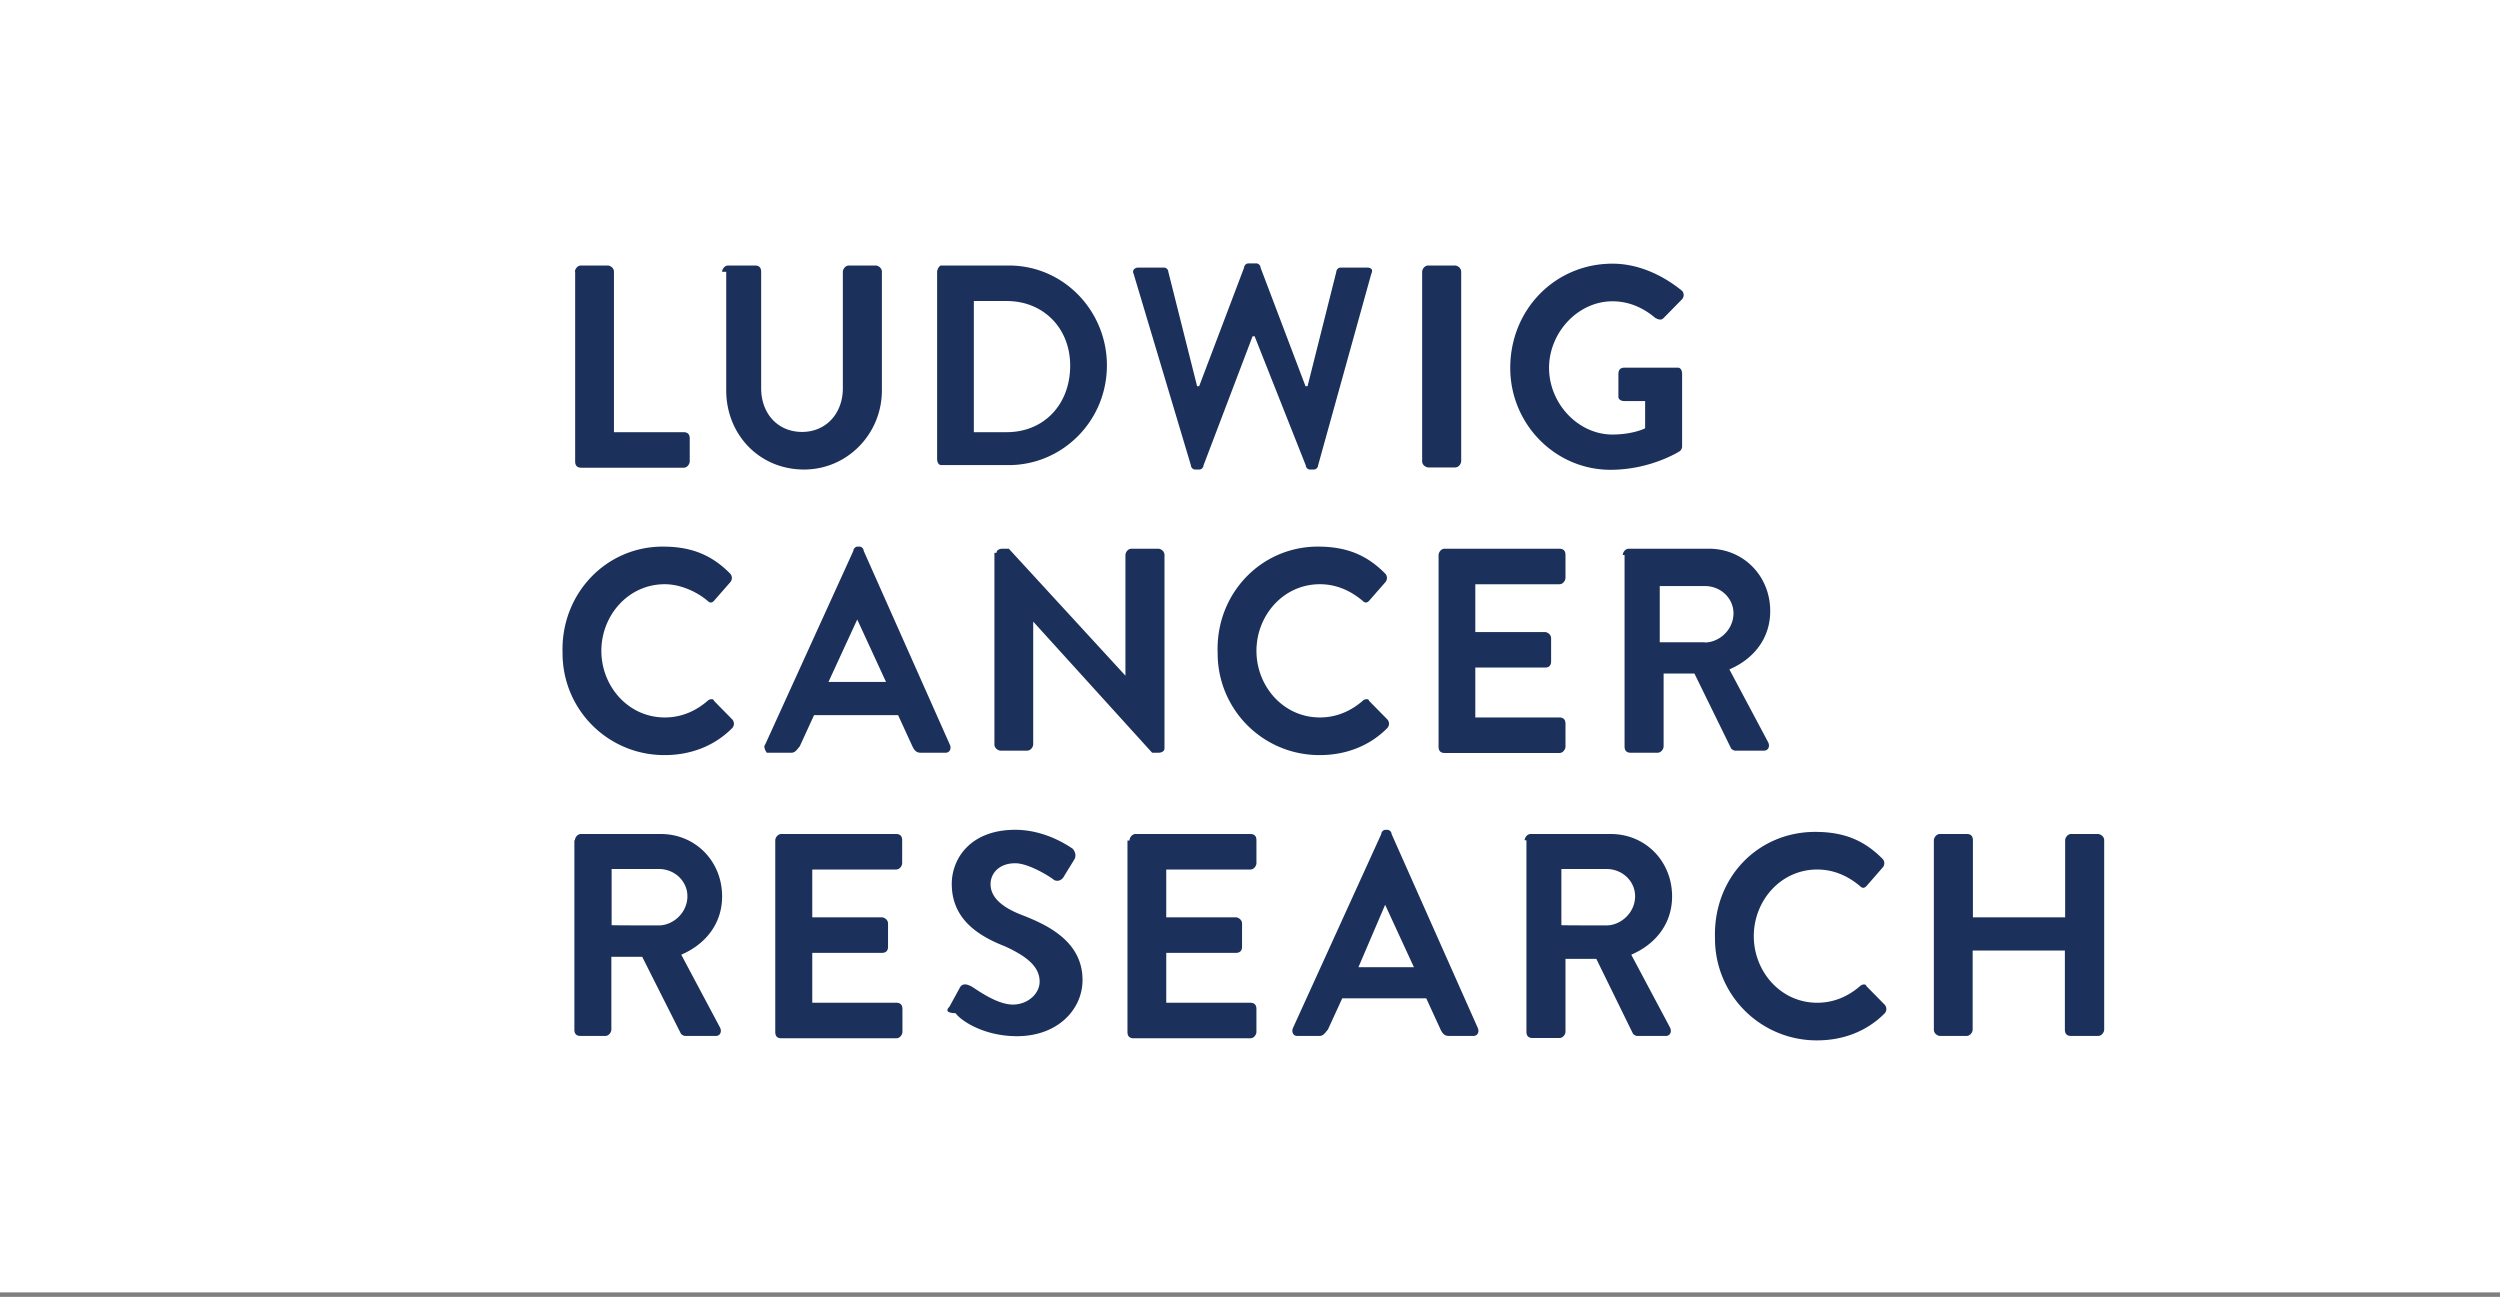
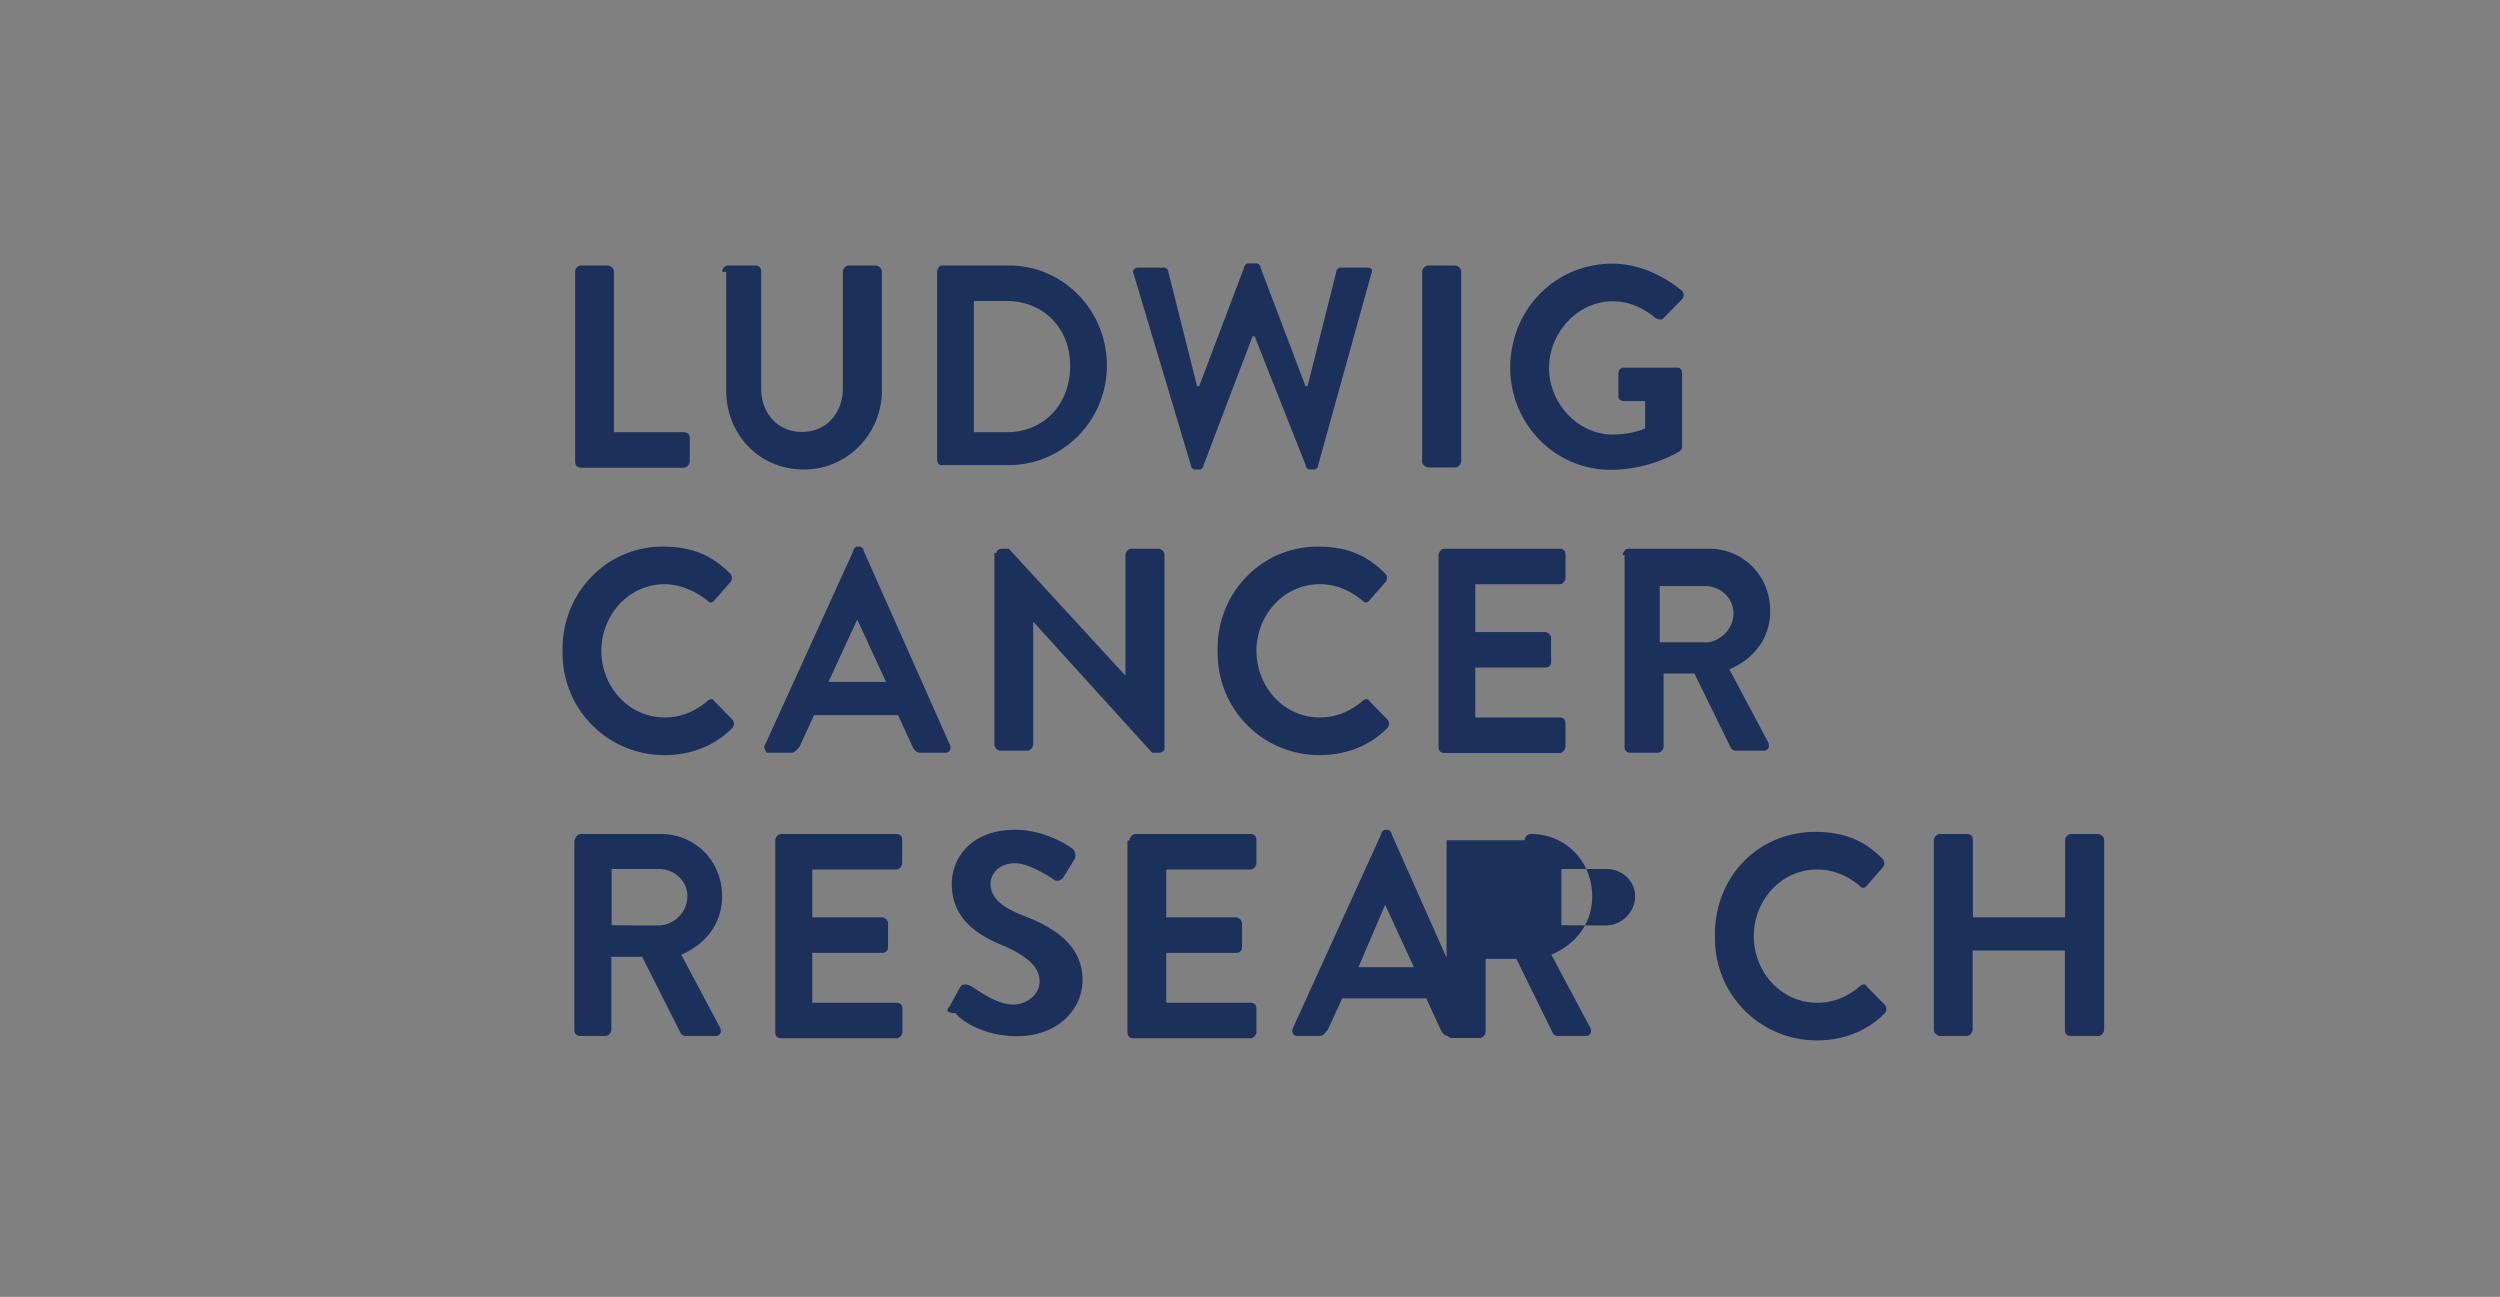
<svg xmlns="http://www.w3.org/2000/svg" fill="none" viewBox="0 0 160 83">
  <rect x="0" y="0" width="160" height="83" fill="#808080" stroke="none" />
-   <path fill="#fff" d="M0 0h160v82.712H0z" />
-   <path fill="#1B305B" d="M36.794 17.393c0-.134.132-.401.395-.401h1.71c.131 0 .394.134.394.401V27.66h4.456c.263 0 .394.134.394.402v1.47c0 .135-.131.402-.394.402h-6.544c-.263 0-.395-.134-.395-.401v-12.14h-.016Zm9.421 0c0-.134.131-.401.394-.401h1.71c.263 0 .395.134.395.401v7.457c0 1.605 1.052 2.793 2.614 2.793 1.562 0 2.614-1.204 2.614-2.793v-7.457c0-.134.132-.401.395-.401h1.71c.131 0 .394.134.394.401v7.591c0 2.792-2.22 5.066-4.981 5.066-2.878 0-4.982-2.257-4.982-5.066v-7.59h-.263Zm13.76 0c0-.134.132-.401.263-.401h4.324c3.535 0 6.28 2.926 6.28 6.387 0 3.595-2.876 6.387-6.28 6.387h-4.324c-.131 0-.263-.134-.263-.401V17.393Zm4.456 10.266c2.35 0 4.06-1.739 4.06-4.263 0-2.391-1.71-4.13-4.06-4.13h-2.105v8.393h2.105Zm8.122-10.132c-.132-.267.132-.401.263-.401h1.694c.131 0 .262.134.262.267l1.842 7.324h.132l2.877-7.591c0-.134.131-.268.263-.268h.526c.131 0 .263.134.263.268l2.877 7.59h.132l1.841-7.323c0-.133.132-.267.263-.267h1.71c.263 0 .395.134.263.401l-3.403 12.256c0 .134-.132.267-.263.267h-.263c-.132 0-.263-.133-.263-.267l-3.272-8.26h-.132l-3.14 8.26c0 .134-.132.267-.263.267h-.28c-.131 0-.263-.133-.263-.267l-3.666-12.256Zm18.464-.134c0-.134.132-.401.395-.401h1.71c.131 0 .394.134.394.401v12.122c0 .134-.131.401-.394.401h-1.71c-.132 0-.395-.133-.395-.4V17.392Zm12.183-.518c1.578 0 3.14.669 4.455 1.739a.41.41 0 0 1 0 .535l-1.183 1.204c-.132.133-.263.133-.526 0-.79-.669-1.71-1.07-2.746-1.07-2.22 0-4.061 2.006-4.061 4.263 0 2.258 1.841 4.264 4.061 4.264 1.052 0 1.841-.268 2.088-.401v-1.74h-1.315c-.263 0-.395-.133-.395-.267v-1.471c0-.268.132-.402.395-.402h3.419c.132 0 .263.134.263.402v4.665c0 .134-.131.267-.131.267s-1.841 1.204-4.456 1.204c-3.534 0-6.412-2.926-6.412-6.52 0-3.746 2.877-6.672 6.544-6.672ZM42.416 34.983c1.842 0 3.14.535 4.325 1.739a.412.412 0 0 1 0 .535l-1.053 1.203c-.131.134-.263.134-.394 0-.79-.668-1.842-1.07-2.746-1.07-2.351 0-4.061 2.007-4.061 4.264s1.71 4.263 4.061 4.263c1.052 0 1.973-.4 2.746-1.07.131-.133.394-.133.394 0l1.184 1.204a.412.412 0 0 1 0 .535c-1.184 1.204-2.746 1.74-4.324 1.74a6.503 6.503 0 0 1-6.544-6.522c-.131-3.762 2.746-6.821 6.412-6.821Zm6.561 12.657 5.64-12.39c0-.134.131-.267.263-.267h.131c.132 0 .263.133.263.267l5.508 12.39c.132.267 0 .535-.263.535h-1.595c-.263 0-.394-.134-.526-.402l-.92-2.006H52.1l-.92 2.006c-.132.134-.264.402-.527.402h-1.578c-.099-.134-.23-.402-.099-.535Zm7.728-3.996-1.842-3.996-1.841 3.996h3.683Zm7.069-8.26c0-.133.132-.267.395-.267h.394l7.465 8.126v-7.725c0-.134.131-.401.394-.401h1.71c.132 0 .395.134.395.401v12.39c0 .133-.132.267-.395.267h-.395l-7.612-8.393v7.858c0 .134-.131.401-.394.401h-1.694c-.131 0-.394-.133-.394-.401V35.384h.131Zm20.568-.401c1.841 0 3.14.535 4.324 1.739a.412.412 0 0 1 0 .535l-1.052 1.203c-.132.134-.263.134-.395 0-.79-.668-1.71-1.07-2.746-1.07-2.35 0-4.06 2.007-4.06 4.264s1.71 4.263 4.06 4.263c1.053 0 1.973-.4 2.746-1.07.132-.133.395-.133.395 0l1.183 1.204a.412.412 0 0 1 0 .535c-1.183 1.204-2.745 1.74-4.324 1.74a6.503 6.503 0 0 1-6.543-6.522c-.148-3.762 2.745-6.821 6.412-6.821Zm7.728.535c0-.134.13-.401.394-.401h7.333c.263 0 .394.134.394.401v1.471c0 .134-.131.402-.394.402H94.42v3.06h4.456c.132 0 .395.133.395.4v1.472c0 .268-.132.401-.395.401H94.42v3.194h5.377c.263 0 .394.134.394.401v1.471c0 .134-.131.402-.394.402h-7.333c-.263 0-.395-.134-.395-.401V35.517Zm11.787 0c0-.134.131-.401.395-.401h5.113c2.219 0 3.929 1.739 3.929 3.996 0 1.739-1.052 3.06-2.614 3.728l2.483 4.665c.131.268 0 .535-.263.535h-1.842c-.131 0-.263-.133-.263-.133l-2.351-4.8h-1.973v4.666c0 .133-.131.401-.394.401h-1.71c-.263 0-.395-.134-.395-.401V35.518h-.115Zm5.245 5.601c.92 0 1.841-.802 1.841-1.872 0-.937-.789-1.74-1.841-1.74h-2.878v3.596h2.878v.016ZM36.794 53.776c0-.133.131-.4.394-.4h5.097c2.22 0 3.93 1.738 3.93 3.995 0 1.74-1.053 3.06-2.615 3.729l2.483 4.665c.132.267 0 .535-.263.535h-1.973c-.132 0-.263-.134-.263-.134L41.1 61.234h-1.973v4.664c0 .134-.131.402-.394.402h-1.579c-.263 0-.394-.134-.394-.402V53.776h.033Zm5.36 5.451c.92 0 1.84-.802 1.84-1.872 0-.937-.788-1.74-1.84-1.74h-3.01v3.595c0 .017 3.01.017 3.01.017Zm7.463-5.451c0-.133.132-.4.395-.4h7.333c.263 0 .394.133.394.4v1.472c0 .134-.131.401-.394.401h-5.36v3.06h4.455c.132 0 .395.134.395.401v1.471c0 .268-.132.402-.395.402h-4.455v3.193h5.376c.263 0 .395.134.395.401v1.472c0 .134-.132.401-.395.401h-7.35c-.262 0-.394-.134-.394-.401V53.776Zm11.148 10.651.658-1.204c.131-.267.395-.267.658-.134.131 0 1.578 1.204 2.745 1.204.921 0 1.71-.669 1.71-1.471 0-.937-.789-1.605-2.22-2.257-1.71-.67-3.403-1.74-3.403-3.996 0-1.606 1.184-3.462 4.061-3.462 1.842 0 3.272.937 3.667 1.204.131.134.263.402.131.67l-.657 1.07c-.132.267-.395.4-.658.267-.132-.134-1.578-1.07-2.483-1.07-1.052 0-1.578.668-1.578 1.337 0 .803.658 1.472 2.088 2.007 1.71.668 3.798 1.739 3.798 4.13 0 1.872-1.578 3.594-4.193 3.594-2.22 0-3.666-1.07-3.93-1.471-.525-.017-.657-.15-.394-.418ZM72.29 53.776c0-.133.132-.4.395-.4h7.333c.263 0 .394.133.394.4v1.472c0 .134-.131.401-.394.401H74.64v3.06h4.456c.132 0 .395.134.395.401v1.471c0 .268-.132.402-.395.402H74.64v3.193h5.377c.263 0 .394.134.394.401v1.472c0 .134-.131.401-.394.401h-7.465c-.263 0-.394-.134-.394-.401V53.793h.131v-.017Zm10.473 11.988 5.64-12.389c0-.134.131-.267.263-.267h.131c.132 0 .263.133.263.267l5.508 12.39c.132.267 0 .534-.263.534h-1.578c-.263 0-.395-.133-.526-.4l-.921-2.007h-5.376l-.921 2.006c-.132.134-.263.401-.526.401H83.01c-.247 0-.378-.267-.247-.535Zm7.728-3.862-1.842-3.996-1.71 3.996h3.552Zm7.086-8.126c0-.133.132-.4.395-.4h5.113c2.22 0 3.929 1.738 3.929 3.995 0 1.74-1.052 3.06-2.614 3.729l2.483 4.665c.131.267 0 .535-.263.535h-1.842c-.131 0-.263-.134-.263-.134l-2.351-4.799h-1.973v4.665c0 .134-.131.401-.394.401h-1.71c-.263 0-.395-.133-.395-.4V53.775h-.115Zm5.228 5.451c.921 0 1.842-.802 1.842-1.872 0-.937-.789-1.74-1.842-1.74h-2.877v3.595c0 .017 2.877.017 2.877.017Zm13.367-5.986c1.842 0 3.141.535 4.324 1.739a.411.411 0 0 1 0 .535l-1.052 1.204c-.131.133-.263.133-.394 0-.79-.67-1.71-1.07-2.746-1.07-2.351 0-4.061 2.006-4.061 4.263s1.71 4.264 4.061 4.264c1.052 0 1.973-.401 2.746-1.07.131-.134.394-.134.394 0l1.184 1.204a.413.413 0 0 1 0 .535c-1.184 1.204-2.746 1.739-4.324 1.739a6.503 6.503 0 0 1-6.544-6.521c-.131-3.896 2.746-6.822 6.412-6.822Zm7.595.535c0-.133.132-.4.395-.4h1.71c.263 0 .394.133.394.4v4.933h5.903v-4.933c0-.133.131-.4.394-.4h1.71c.132 0 .395.133.395.4v12.122c0 .134-.132.402-.395.402h-1.726c-.263 0-.395-.134-.395-.402v-5.066h-5.902v5.066c0 .134-.132.402-.395.402h-1.693c-.132 0-.395-.134-.395-.402V53.776Z" />
+   <path fill="#1B305B" d="M36.794 17.393c0-.134.132-.401.395-.401h1.71c.131 0 .394.134.394.401V27.66h4.456c.263 0 .394.134.394.402v1.47c0 .135-.131.402-.394.402h-6.544c-.263 0-.395-.134-.395-.401v-12.14h-.016Zm9.421 0c0-.134.131-.401.394-.401h1.71c.263 0 .395.134.395.401v7.457c0 1.605 1.052 2.793 2.614 2.793 1.562 0 2.614-1.204 2.614-2.793v-7.457c0-.134.132-.401.395-.401h1.71c.131 0 .394.134.394.401v7.591c0 2.792-2.22 5.066-4.981 5.066-2.878 0-4.982-2.257-4.982-5.066v-7.59h-.263Zm13.76 0c0-.134.132-.401.263-.401h4.324c3.535 0 6.28 2.926 6.28 6.387 0 3.595-2.876 6.387-6.28 6.387h-4.324c-.131 0-.263-.134-.263-.401V17.393Zm4.456 10.266c2.35 0 4.06-1.739 4.06-4.263 0-2.391-1.71-4.13-4.06-4.13h-2.105v8.393h2.105Zm8.122-10.132c-.132-.267.132-.401.263-.401h1.694c.131 0 .262.134.262.267l1.842 7.324h.132l2.877-7.591c0-.134.131-.268.263-.268h.526c.131 0 .263.134.263.268l2.877 7.59h.132l1.841-7.323c0-.133.132-.267.263-.267h1.71c.263 0 .395.134.263.401l-3.403 12.256c0 .134-.132.267-.263.267h-.263c-.132 0-.263-.133-.263-.267l-3.272-8.26h-.132l-3.14 8.26c0 .134-.132.267-.263.267h-.28c-.131 0-.263-.133-.263-.267l-3.666-12.256Zm18.464-.134c0-.134.132-.401.395-.401h1.71c.131 0 .394.134.394.401v12.122c0 .134-.131.401-.394.401h-1.71c-.132 0-.395-.133-.395-.4V17.392Zm12.183-.518c1.578 0 3.14.669 4.455 1.739a.41.41 0 0 1 0 .535l-1.183 1.204c-.132.133-.263.133-.526 0-.79-.669-1.71-1.07-2.746-1.07-2.22 0-4.061 2.006-4.061 4.263 0 2.258 1.841 4.264 4.061 4.264 1.052 0 1.841-.268 2.088-.401v-1.74h-1.315c-.263 0-.395-.133-.395-.267v-1.471c0-.268.132-.402.395-.402h3.419c.132 0 .263.134.263.402v4.665c0 .134-.131.267-.131.267s-1.841 1.204-4.456 1.204c-3.534 0-6.412-2.926-6.412-6.52 0-3.746 2.877-6.672 6.544-6.672ZM42.416 34.983c1.842 0 3.14.535 4.325 1.739a.412.412 0 0 1 0 .535l-1.053 1.203c-.131.134-.263.134-.394 0-.79-.668-1.842-1.07-2.746-1.07-2.351 0-4.061 2.007-4.061 4.264s1.71 4.263 4.061 4.263c1.052 0 1.973-.4 2.746-1.07.131-.133.394-.133.394 0l1.184 1.204a.412.412 0 0 1 0 .535c-1.184 1.204-2.746 1.74-4.324 1.74a6.503 6.503 0 0 1-6.544-6.522c-.131-3.762 2.746-6.821 6.412-6.821Zm6.561 12.657 5.64-12.39c0-.134.131-.267.263-.267h.131c.132 0 .263.133.263.267l5.508 12.39c.132.267 0 .535-.263.535h-1.595c-.263 0-.394-.134-.526-.402l-.92-2.006H52.1l-.92 2.006c-.132.134-.264.402-.527.402h-1.578c-.099-.134-.23-.402-.099-.535Zm7.728-3.996-1.842-3.996-1.841 3.996h3.683Zm7.069-8.26c0-.133.132-.267.395-.267h.394l7.465 8.126v-7.725c0-.134.131-.401.394-.401h1.71c.132 0 .395.134.395.401v12.39c0 .133-.132.267-.395.267h-.395l-7.612-8.393v7.858c0 .134-.131.401-.394.401h-1.694c-.131 0-.394-.133-.394-.401V35.384h.131Zm20.568-.401c1.841 0 3.14.535 4.324 1.739a.412.412 0 0 1 0 .535l-1.052 1.203c-.132.134-.263.134-.395 0-.79-.668-1.71-1.07-2.746-1.07-2.35 0-4.06 2.007-4.06 4.264s1.71 4.263 4.06 4.263c1.053 0 1.973-.4 2.746-1.07.132-.133.395-.133.395 0l1.183 1.204a.412.412 0 0 1 0 .535c-1.183 1.204-2.745 1.74-4.324 1.74a6.503 6.503 0 0 1-6.543-6.522c-.148-3.762 2.745-6.821 6.412-6.821Zm7.728.535c0-.134.13-.401.394-.401h7.333c.263 0 .394.134.394.401v1.471c0 .134-.131.402-.394.402H94.42v3.06h4.456c.132 0 .395.133.395.4v1.472c0 .268-.132.401-.395.401H94.42v3.194h5.377c.263 0 .394.134.394.401v1.471c0 .134-.131.402-.394.402h-7.333c-.263 0-.395-.134-.395-.401V35.517Zm11.787 0c0-.134.131-.401.395-.401h5.113c2.219 0 3.929 1.739 3.929 3.996 0 1.739-1.052 3.06-2.614 3.728l2.483 4.665c.131.268 0 .535-.263.535h-1.842c-.131 0-.263-.133-.263-.133l-2.351-4.8h-1.973v4.666c0 .133-.131.401-.394.401h-1.71c-.263 0-.395-.134-.395-.401V35.518h-.115Zm5.245 5.601c.92 0 1.841-.802 1.841-1.872 0-.937-.789-1.74-1.841-1.74h-2.878v3.596h2.878v.016ZM36.794 53.776c0-.133.131-.4.394-.4h5.097c2.22 0 3.93 1.738 3.93 3.995 0 1.74-1.053 3.06-2.615 3.729l2.483 4.665c.132.267 0 .535-.263.535h-1.973c-.132 0-.263-.134-.263-.134L41.1 61.234h-1.973v4.664c0 .134-.131.402-.394.402h-1.579c-.263 0-.394-.134-.394-.402V53.776h.033Zm5.36 5.451c.92 0 1.84-.802 1.84-1.872 0-.937-.788-1.74-1.84-1.74h-3.01v3.595c0 .017 3.01.017 3.01.017Zm7.463-5.451c0-.133.132-.4.395-.4h7.333c.263 0 .394.133.394.4v1.472c0 .134-.131.401-.394.401h-5.36v3.06h4.455c.132 0 .395.134.395.401v1.471c0 .268-.132.402-.395.402h-4.455v3.193h5.376c.263 0 .395.134.395.401v1.472c0 .134-.132.401-.395.401h-7.35c-.262 0-.394-.134-.394-.401V53.776Zm11.148 10.651.658-1.204c.131-.267.395-.267.658-.134.131 0 1.578 1.204 2.745 1.204.921 0 1.71-.669 1.71-1.471 0-.937-.789-1.605-2.22-2.257-1.71-.67-3.403-1.74-3.403-3.996 0-1.606 1.184-3.462 4.061-3.462 1.842 0 3.272.937 3.667 1.204.131.134.263.402.131.67l-.657 1.07c-.132.267-.395.4-.658.267-.132-.134-1.578-1.07-2.483-1.07-1.052 0-1.578.668-1.578 1.337 0 .803.658 1.472 2.088 2.007 1.71.668 3.798 1.739 3.798 4.13 0 1.872-1.578 3.594-4.193 3.594-2.22 0-3.666-1.07-3.93-1.471-.525-.017-.657-.15-.394-.418ZM72.29 53.776c0-.133.132-.4.395-.4h7.333c.263 0 .394.133.394.4v1.472c0 .134-.131.401-.394.401H74.64v3.06h4.456c.132 0 .395.134.395.401v1.471c0 .268-.132.402-.395.402H74.64v3.193h5.377c.263 0 .394.134.394.401v1.472c0 .134-.131.401-.394.401h-7.465c-.263 0-.394-.134-.394-.401V53.793h.131v-.017Zm10.473 11.988 5.64-12.389c0-.134.131-.267.263-.267h.131c.132 0 .263.133.263.267l5.508 12.39c.132.267 0 .534-.263.534h-1.578c-.263 0-.395-.133-.526-.4l-.921-2.007h-5.376l-.921 2.006c-.132.134-.263.401-.526.401H83.01c-.247 0-.378-.267-.247-.535Zm7.728-3.862-1.842-3.996-1.71 3.996h3.552Zm7.086-8.126c0-.133.132-.4.395-.4c2.22 0 3.929 1.738 3.929 3.995 0 1.74-1.052 3.06-2.614 3.729l2.483 4.665c.131.267 0 .535-.263.535h-1.842c-.131 0-.263-.134-.263-.134l-2.351-4.799h-1.973v4.665c0 .134-.131.401-.394.401h-1.71c-.263 0-.395-.133-.395-.4V53.775h-.115Zm5.228 5.451c.921 0 1.842-.802 1.842-1.872 0-.937-.789-1.74-1.842-1.74h-2.877v3.595c0 .017 2.877.017 2.877.017Zm13.367-5.986c1.842 0 3.141.535 4.324 1.739a.411.411 0 0 1 0 .535l-1.052 1.204c-.131.133-.263.133-.394 0-.79-.67-1.71-1.07-2.746-1.07-2.351 0-4.061 2.006-4.061 4.263s1.71 4.264 4.061 4.264c1.052 0 1.973-.401 2.746-1.07.131-.134.394-.134.394 0l1.184 1.204a.413.413 0 0 1 0 .535c-1.184 1.204-2.746 1.739-4.324 1.739a6.503 6.503 0 0 1-6.544-6.521c-.131-3.896 2.746-6.822 6.412-6.822Zm7.595.535c0-.133.132-.4.395-.4h1.71c.263 0 .394.133.394.4v4.933h5.903v-4.933c0-.133.131-.4.394-.4h1.71c.132 0 .395.133.395.4v12.122c0 .134-.132.402-.395.402h-1.726c-.263 0-.395-.134-.395-.402v-5.066h-5.902v5.066c0 .134-.132.402-.395.402h-1.693c-.132 0-.395-.134-.395-.402V53.776Z" />
</svg>